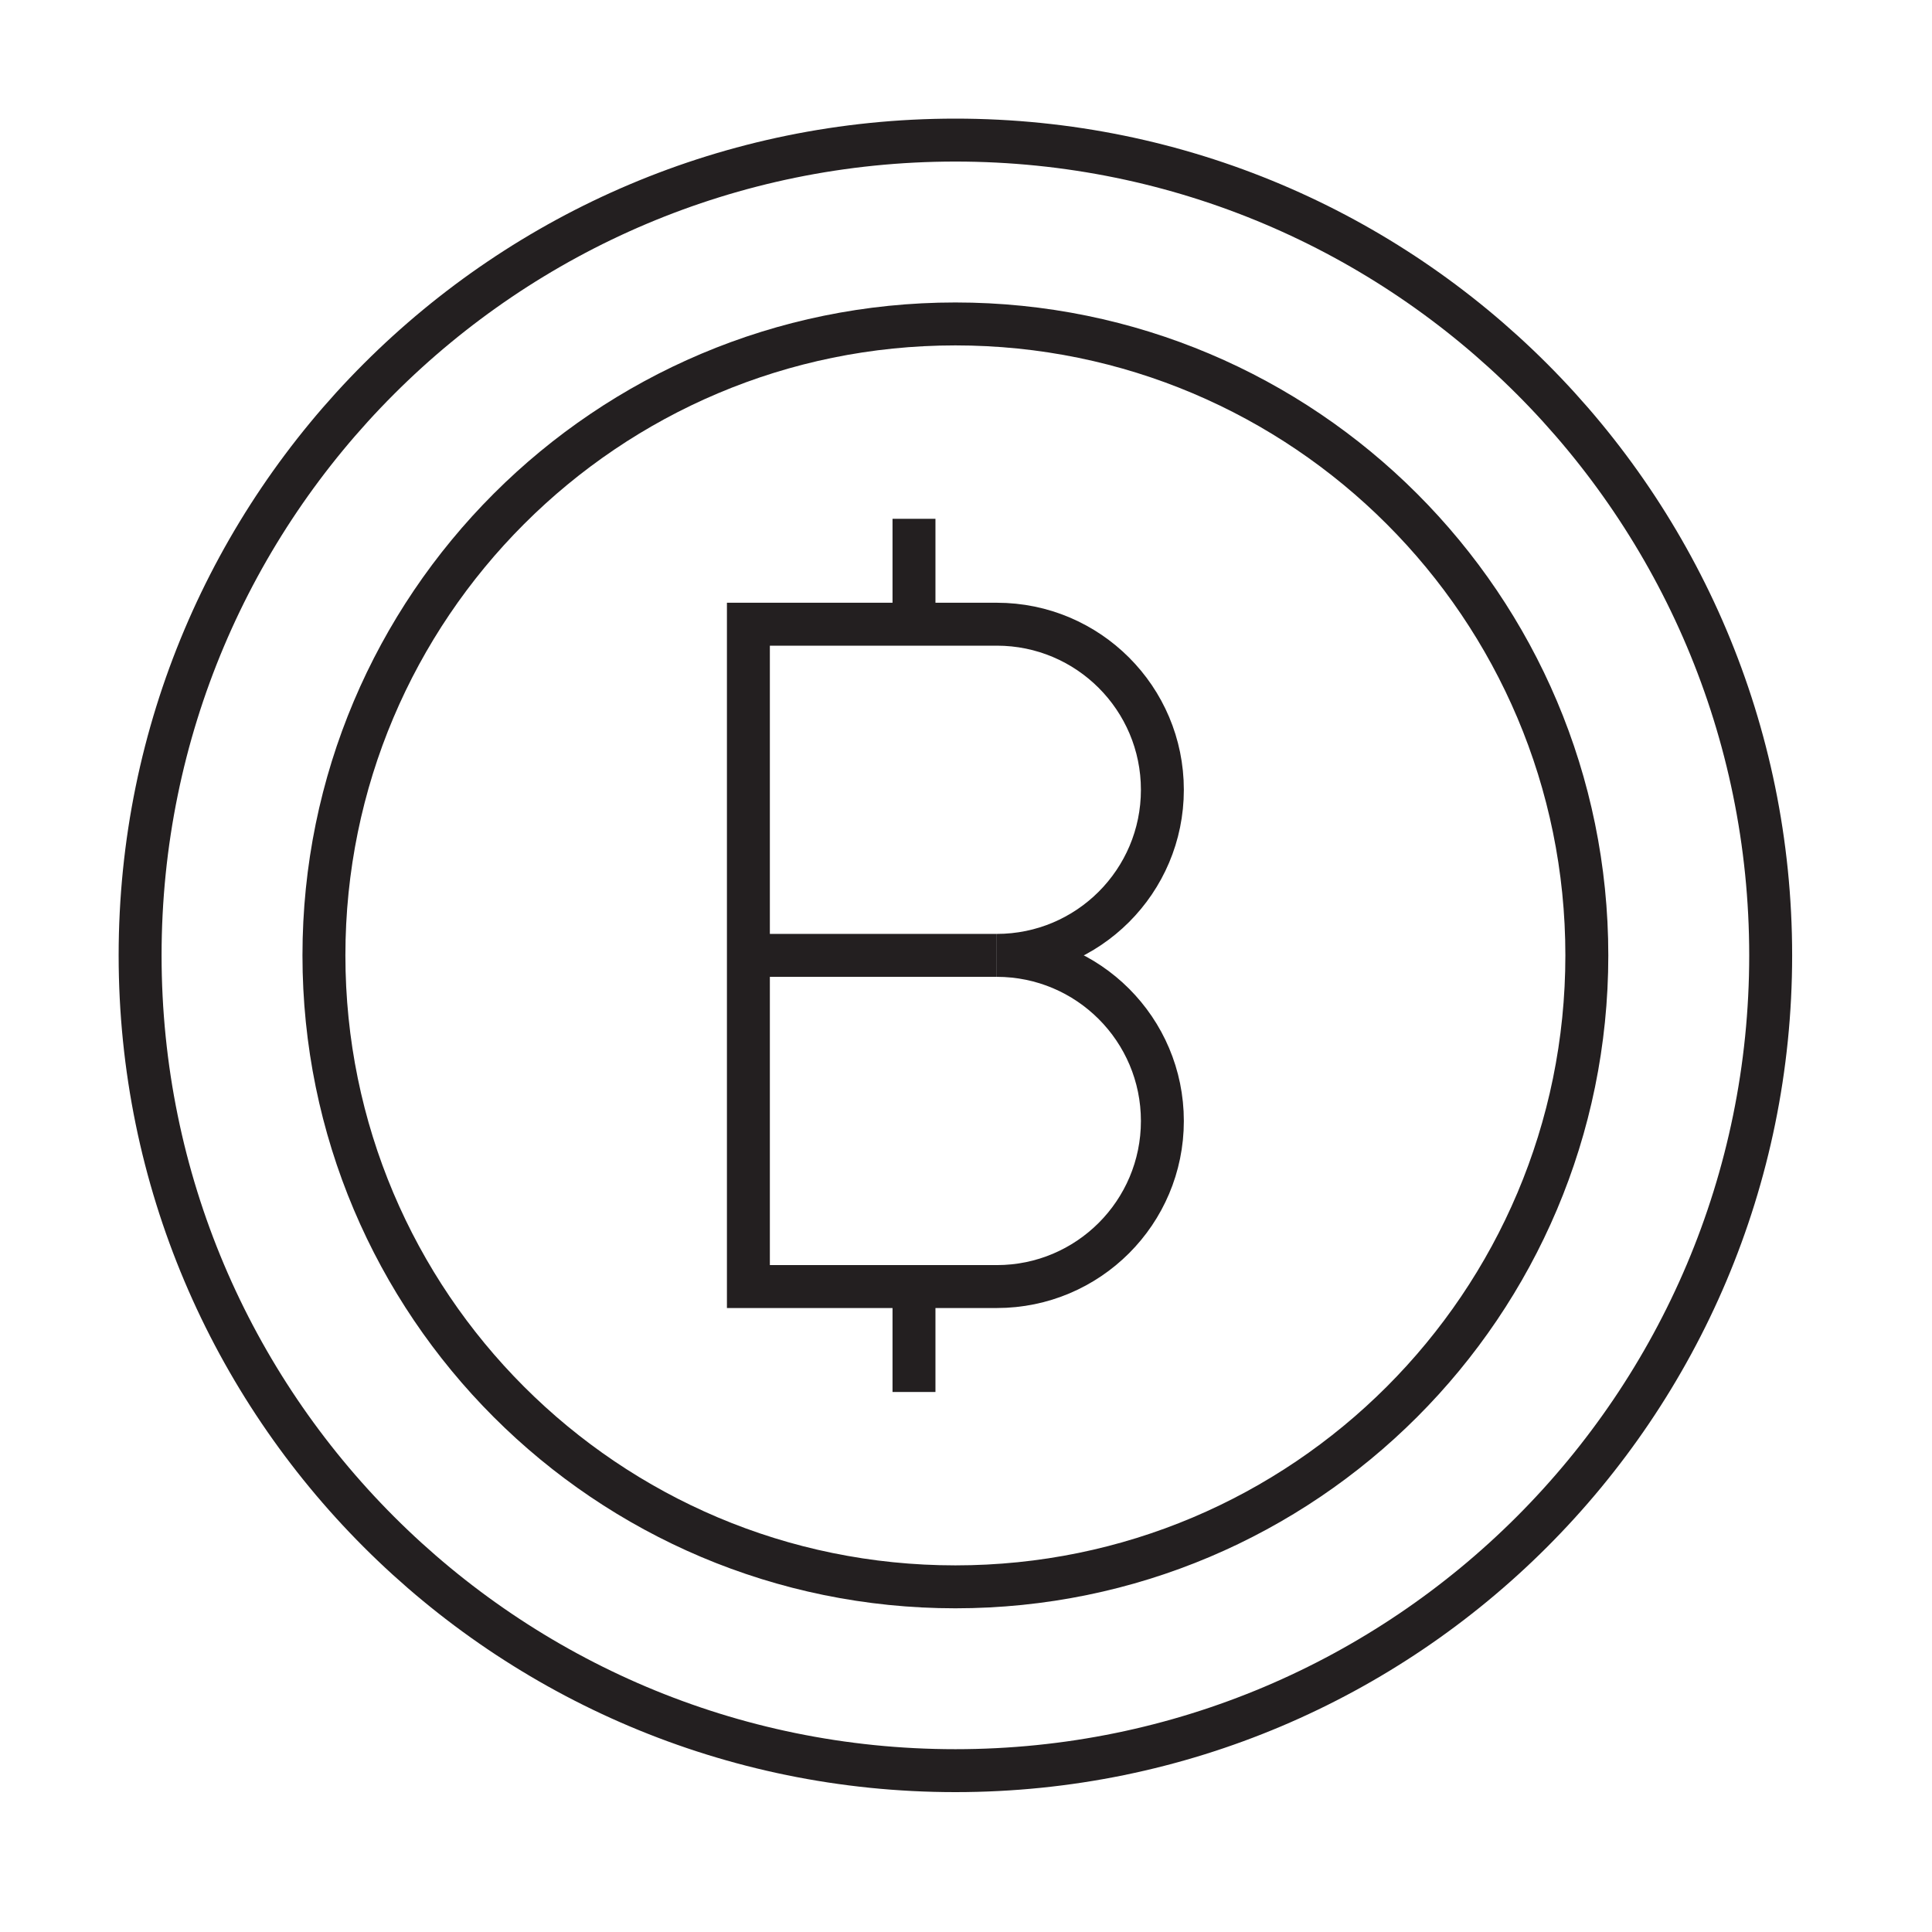
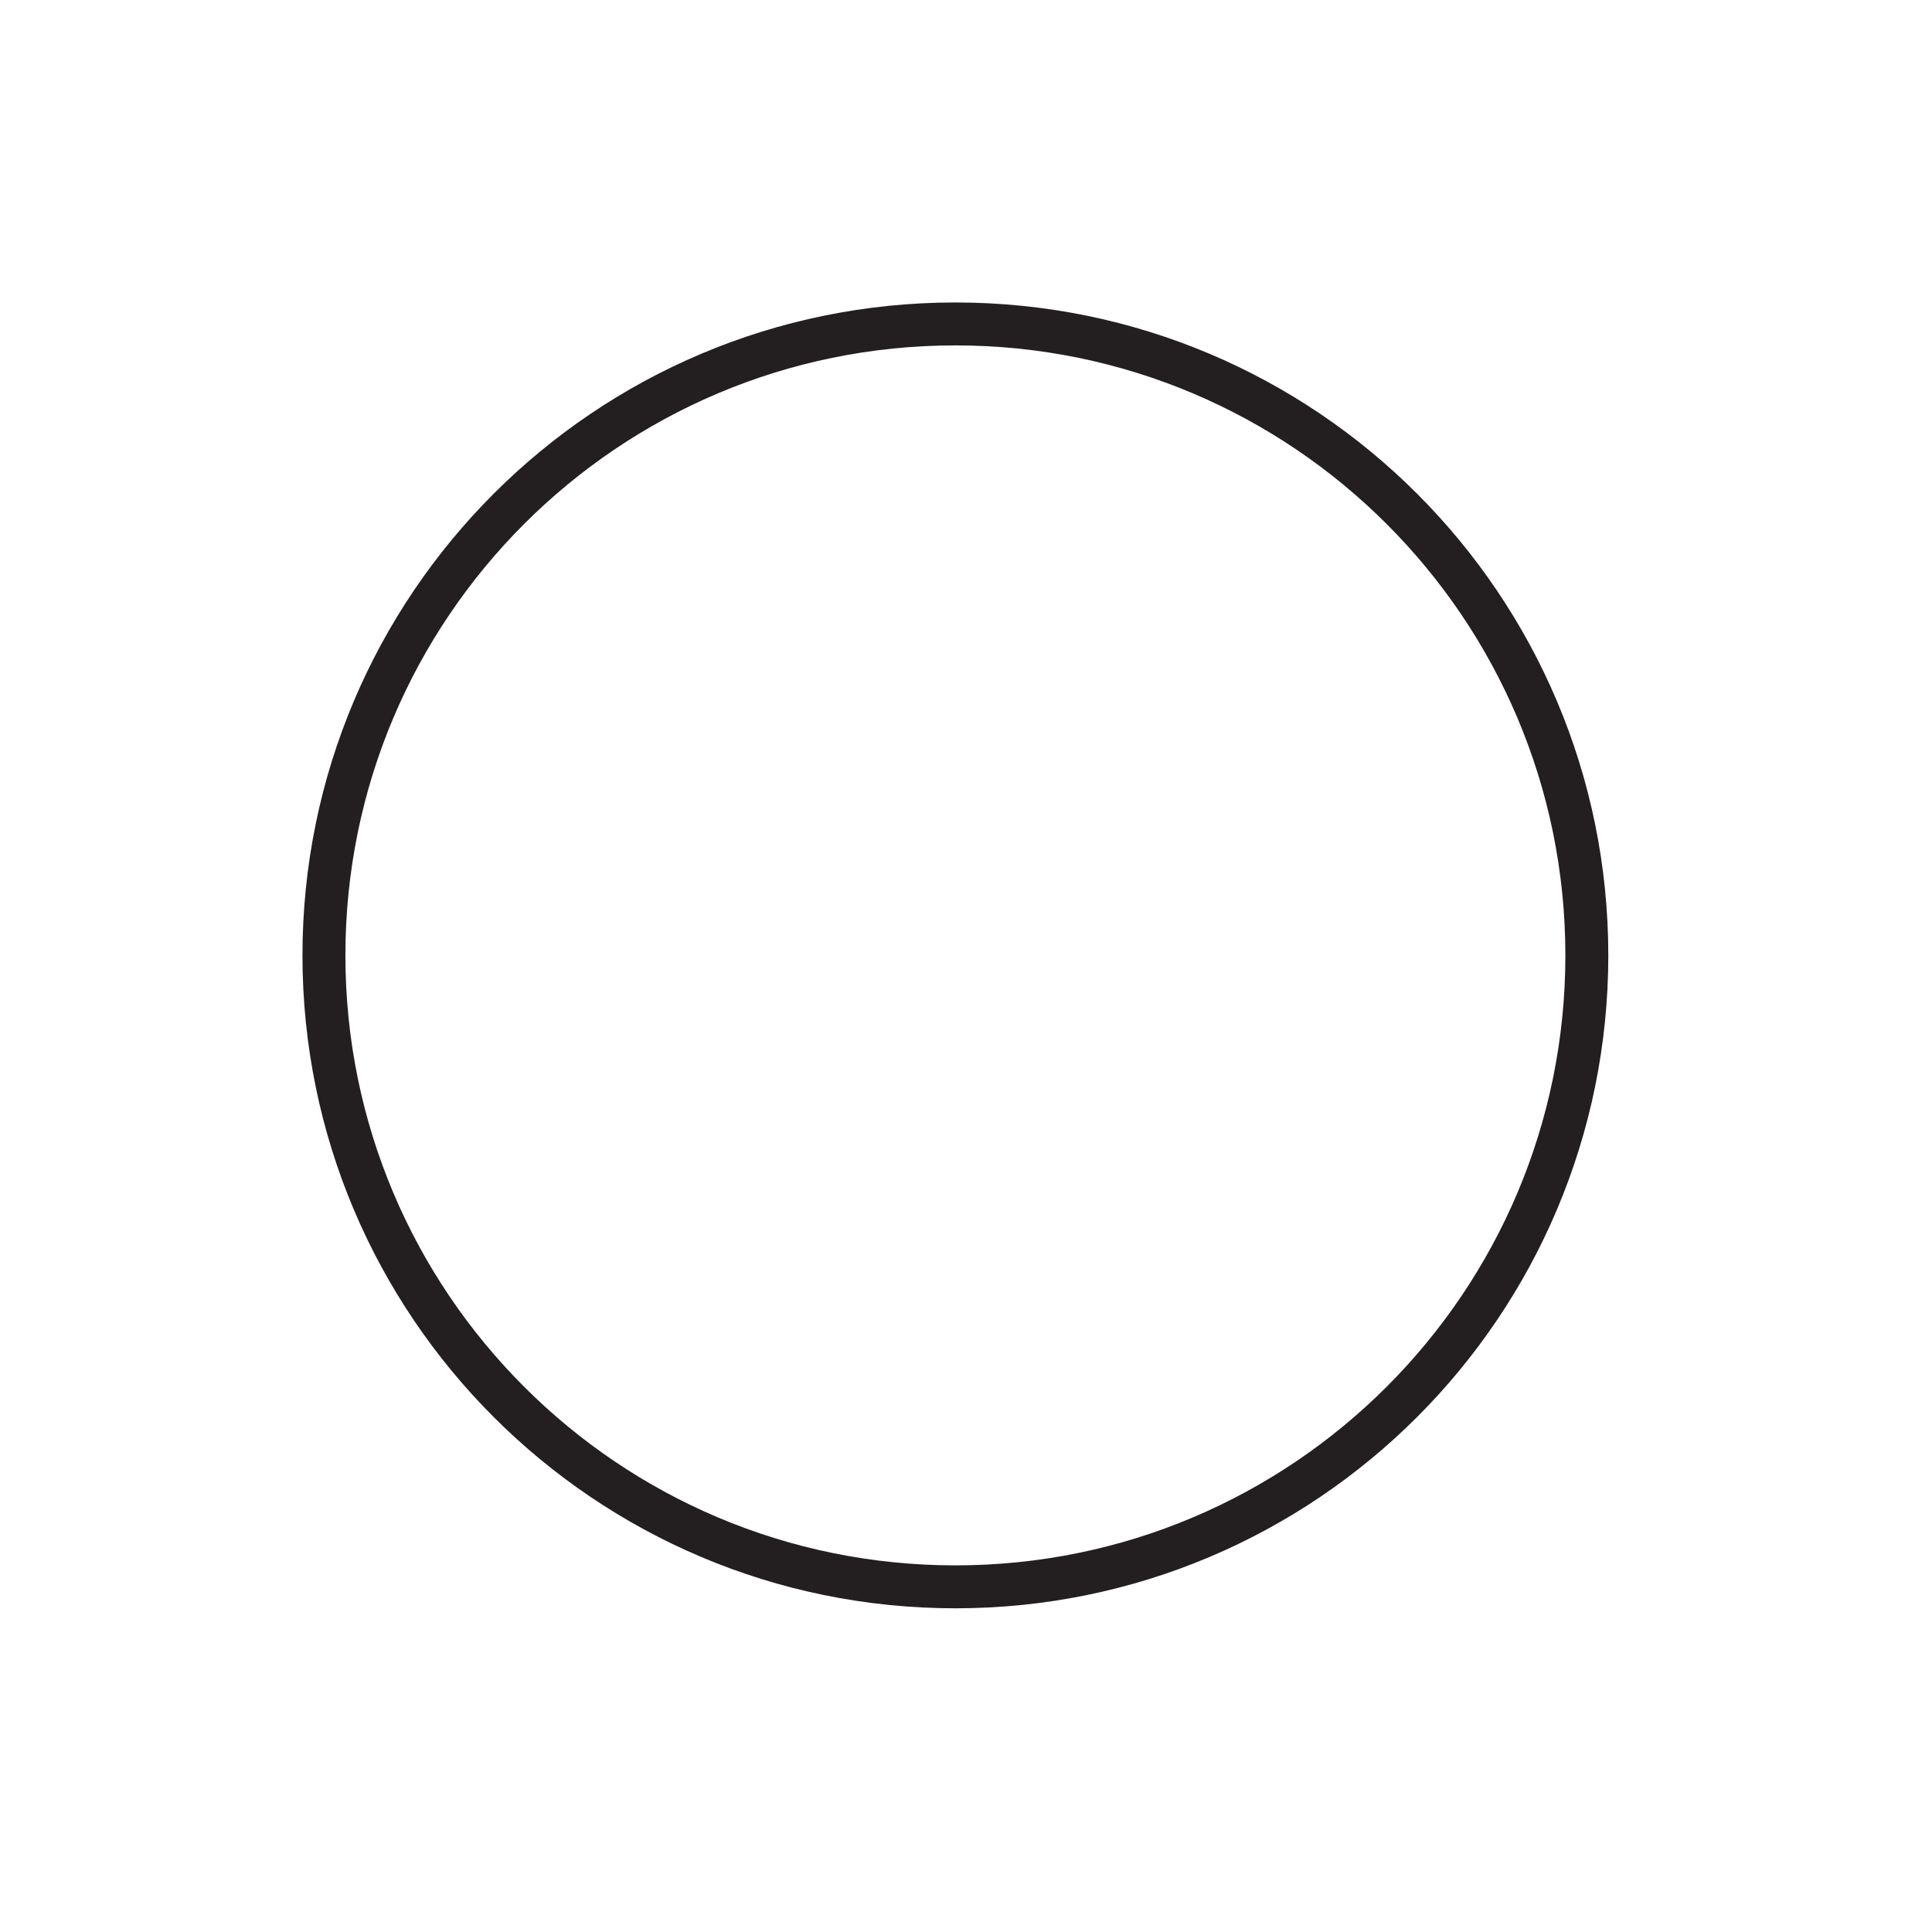
<svg xmlns="http://www.w3.org/2000/svg" width="90" height="90" viewBox="0 0 90 90" fill="none">
-   <path d="M34.863 59.933V29.078H46.434C50.694 29.078 54.148 32.532 54.148 36.792C54.148 41.052 50.694 44.505 46.434 44.505C50.694 44.505 54.148 47.959 54.148 52.22C54.148 56.48 50.694 59.933 46.434 59.933H34.863Z" stroke="#231F20" stroke-width="2" />
-   <path d="M34.863 44.505H46.434" stroke="#231F20" stroke-width="2" />
-   <path d="M42.577 29.078V24.168" stroke="#231F20" stroke-width="2" />
-   <path d="M42.577 59.933V64.844" stroke="#231F20" stroke-width="2" />
-   <path d="M82.485 44.505C82.485 65.48 65.481 82.484 44.506 82.484C23.531 82.484 6.527 65.48 6.527 44.505C6.527 23.531 23.531 6.526 44.506 6.526C65.481 6.526 82.485 23.531 82.485 44.505Z" stroke="#231F20" stroke-width="2" />
  <path d="M73.921 44.505C73.921 60.751 60.752 73.921 44.506 73.921C28.259 73.921 15.09 60.751 15.09 44.505C15.09 28.26 28.259 15.09 44.506 15.09C60.752 15.09 73.921 28.26 73.921 44.505Z" stroke="#231F20" stroke-width="2" />
</svg>